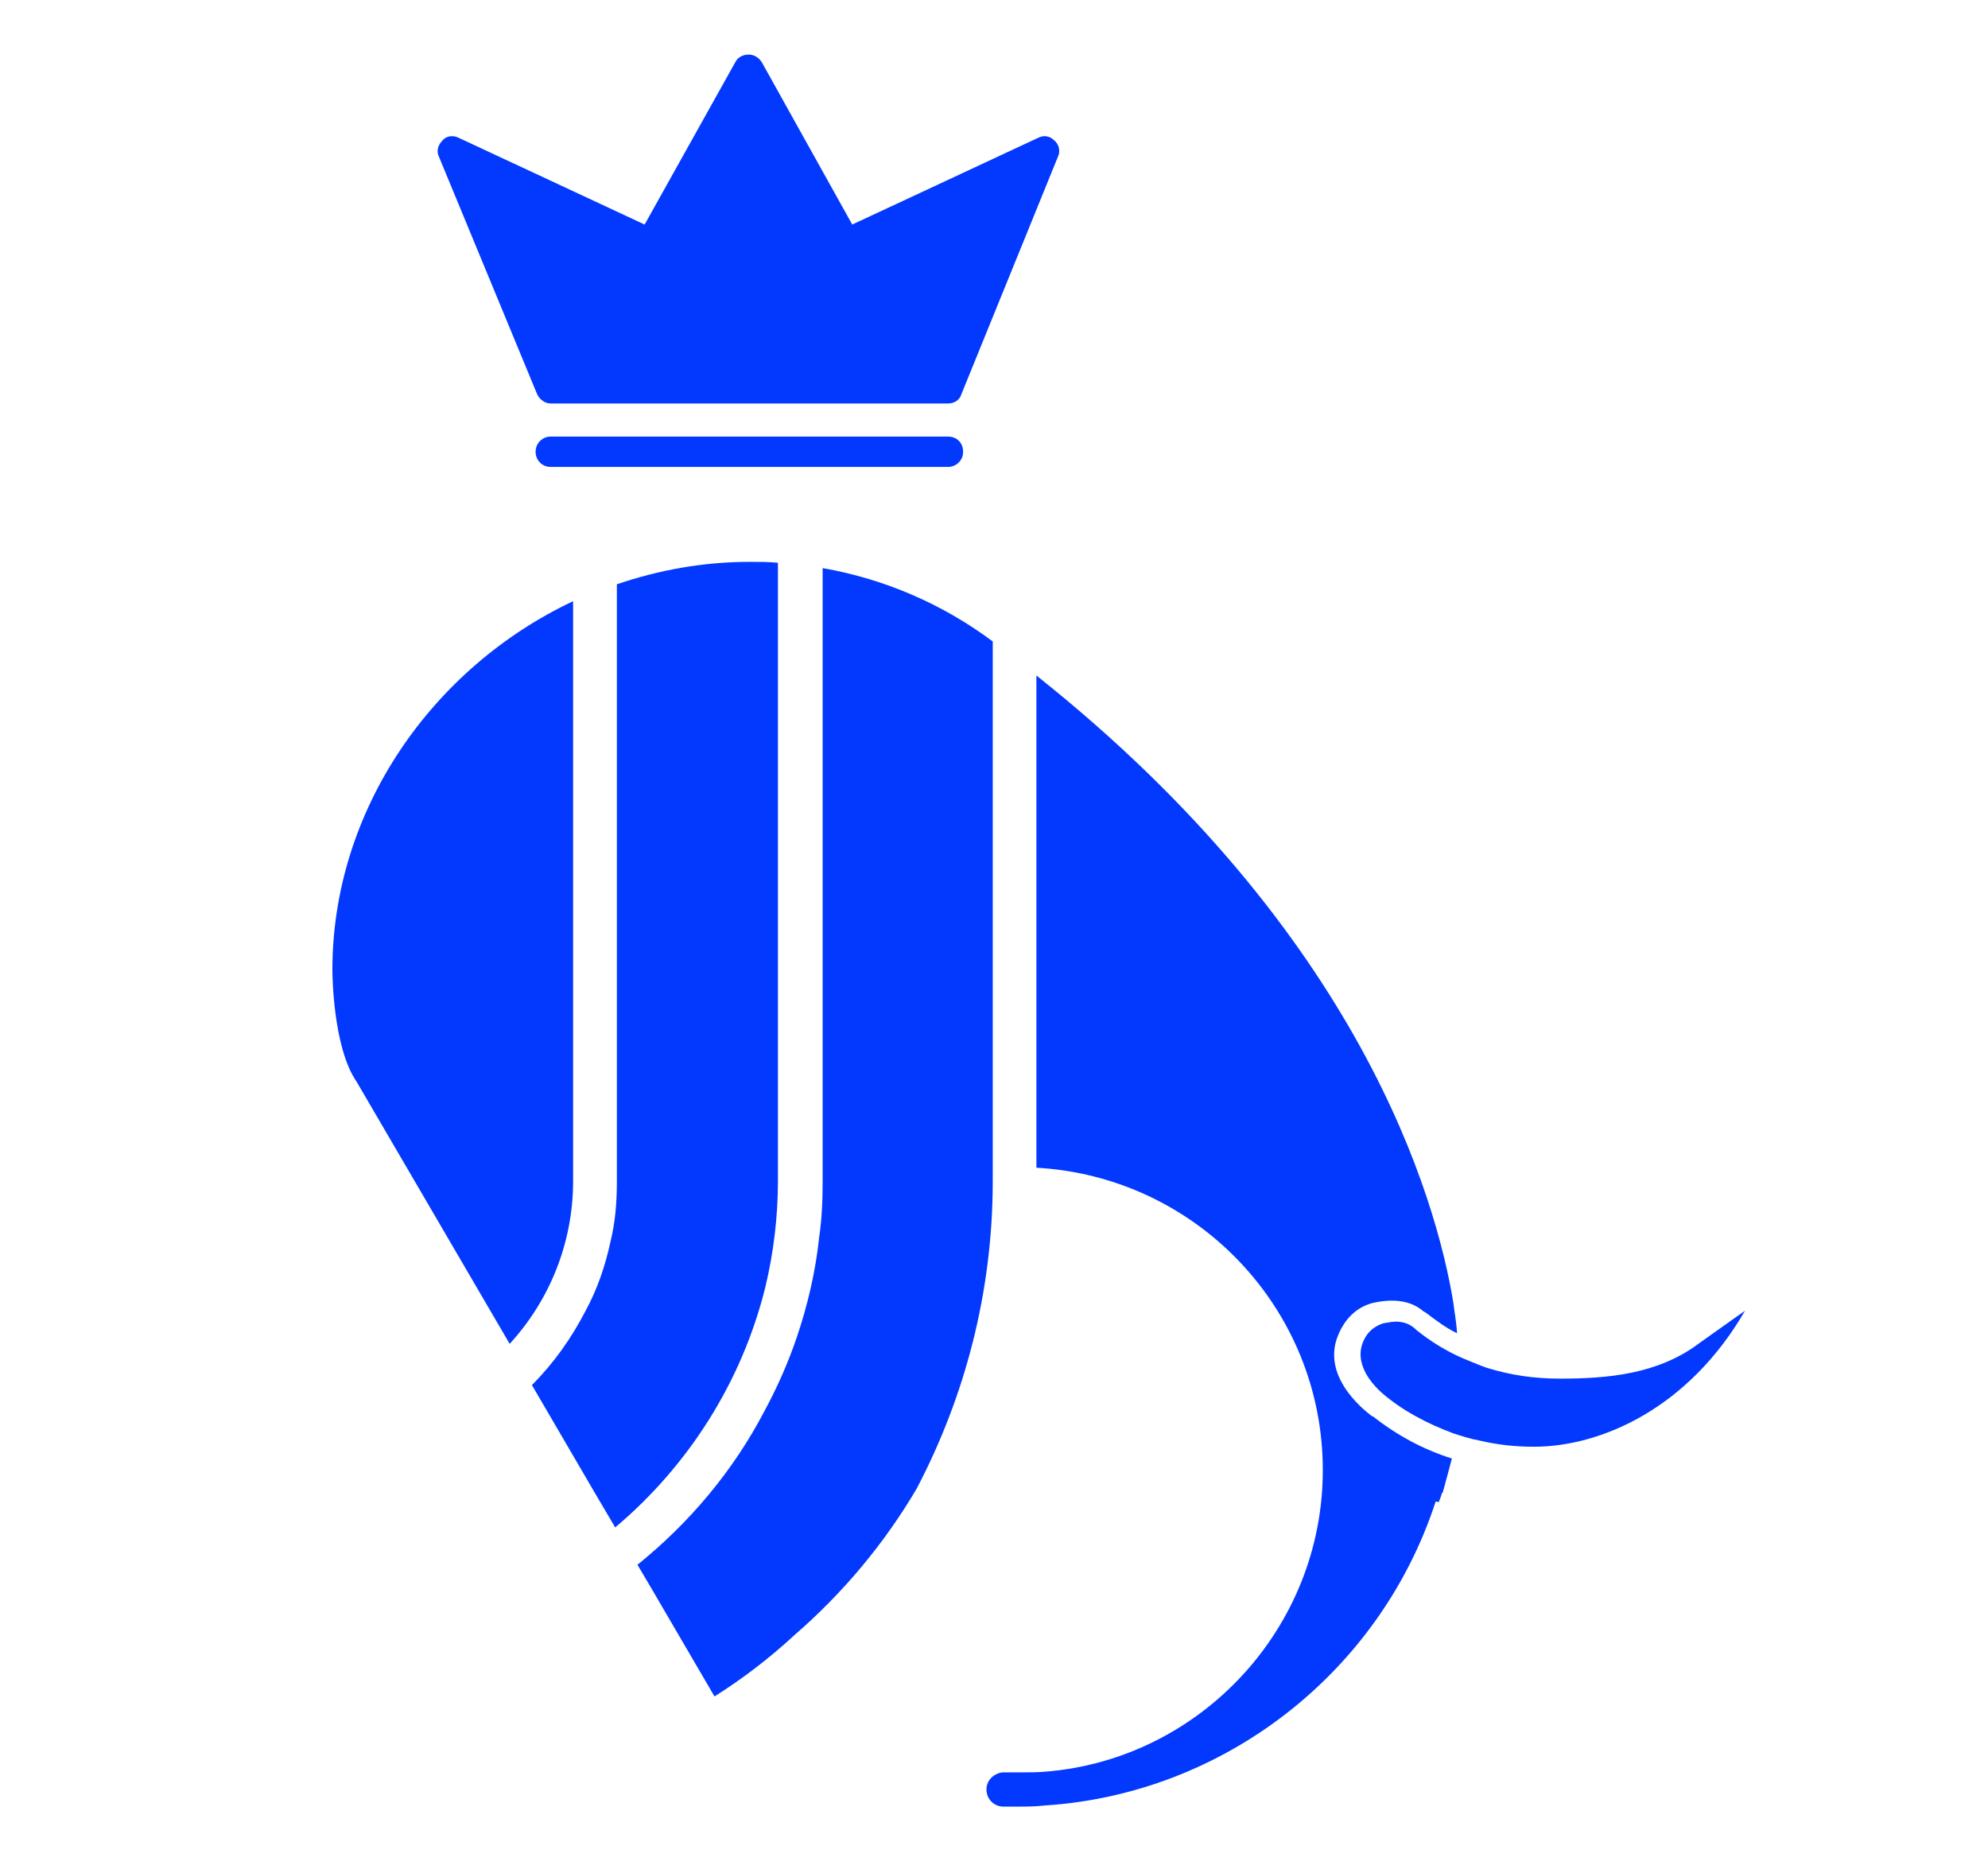
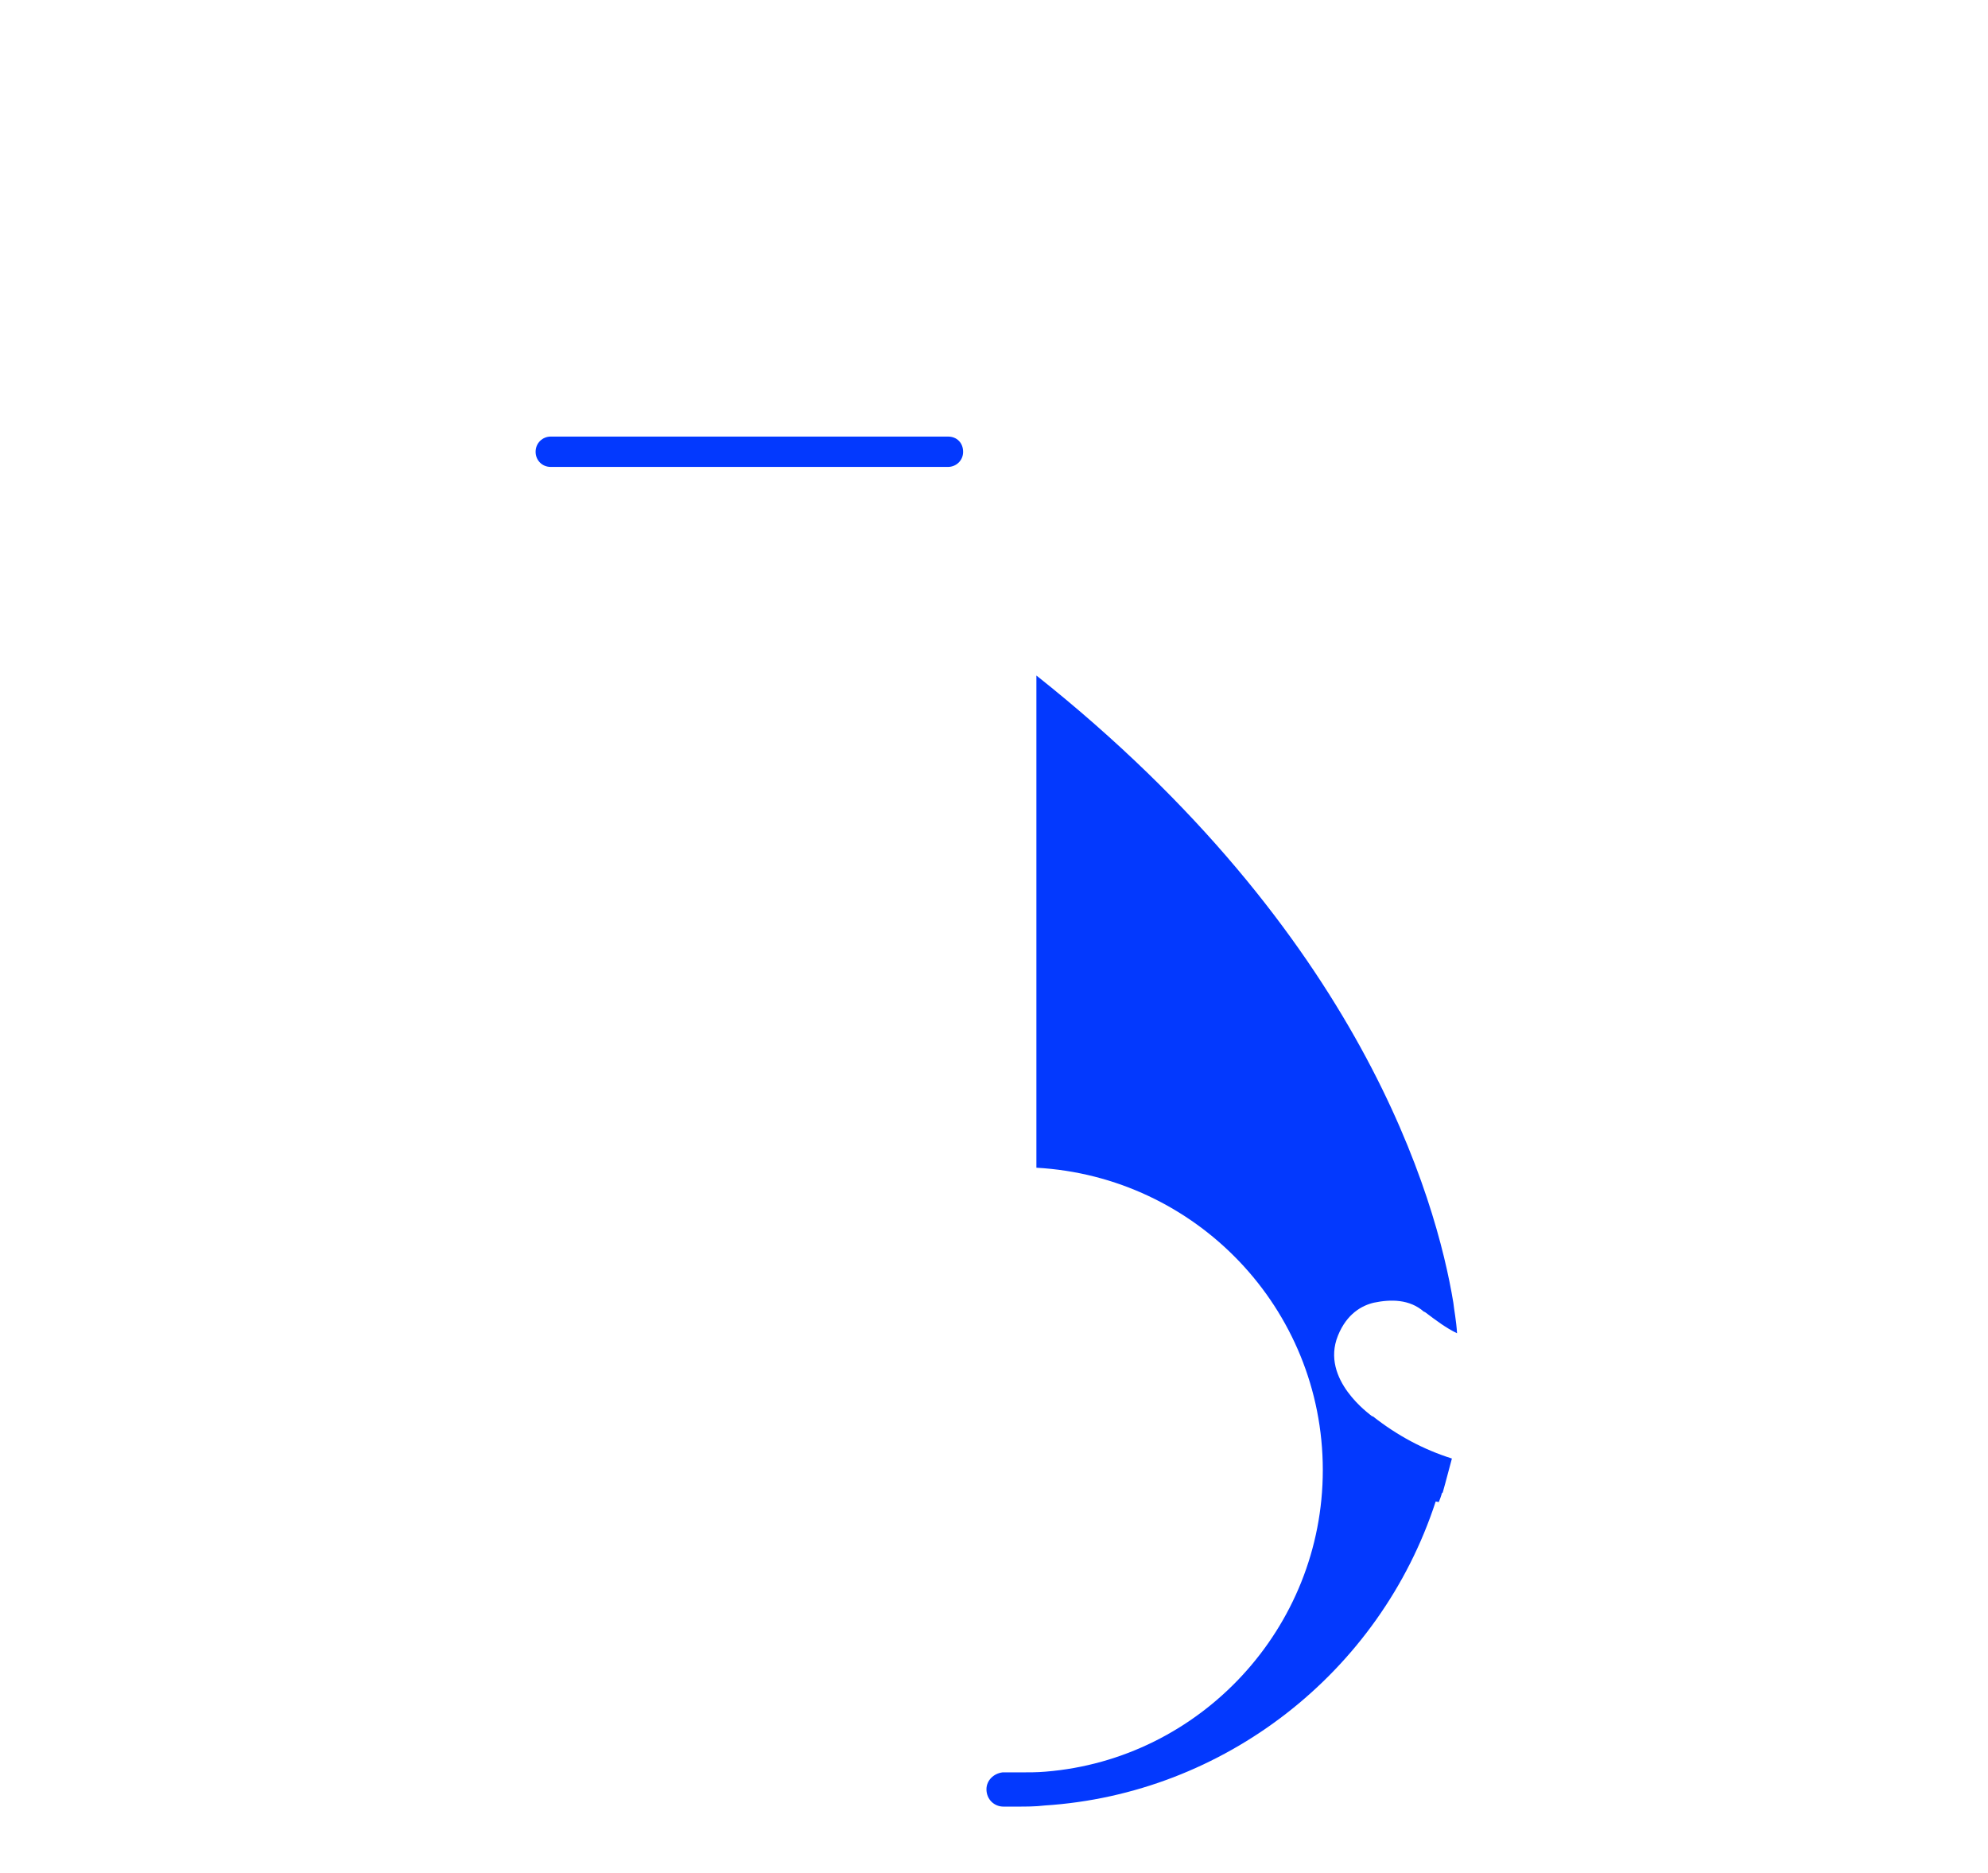
<svg xmlns="http://www.w3.org/2000/svg" version="1.1" id="Capa_1" x="0px" y="0px" width="77.333px" height="72.833px" viewBox="0 0 77.333 72.833" enable-background="new 0 0 77.333 72.833" xml:space="preserve">
  <g>
    <path fill="#0339FE" d="M55.978,58.397c0.043-0.107,0.071-0.18,0.101-0.279c0-0.035,0-0.035,0.043-0.07   c0.129-0.449,0.242-0.906,0.357-1.321c-1.116-0.353-2.132-0.899-3.076-1.642h-0.027c-0.07-0.063-2.019-1.422-1.332-3.133   c0.347-0.865,0.944-1.18,1.402-1.287c0.658-0.137,1.389-0.137,1.945,0.353c0.029,0,0.07,0.035,0.07,0.035   c0.416,0.313,0.787,0.595,1.218,0.802c-0.029-0.484-0.115-0.908-0.144-1.188c-0.658-4-3.551-14.334-16.219-24.394v19.144   c6.201,0.344,11.141,5.465,11.141,11.76c0,6.152-4.768,11.244-10.787,11.729c-0.315,0.028-0.666,0.028-1.01,0.028   c-0.07,0-0.279,0-0.486,0c-0.07,0-0.106,0-0.178,0c-0.344,0.043-0.623,0.313-0.623,0.656c0,0.4,0.308,0.675,0.658,0.675   c0.107,0,0.486,0,0.522,0c0.351,0,0.729,0,1.08-0.043c6.959-0.443,13.039-5.15,15.215-11.824   C55.978,58.426,55.978,58.426,55.978,58.397z" />
-     <path fill="#0339FE" d="M20.899,15.343c0.107,0.214,0.315,0.35,0.522,0.35h15.458c0.243,0,0.451-0.136,0.515-0.35l3.763-9.256   c0.1-0.208,0.035-0.486-0.144-0.623c-0.171-0.179-0.415-0.214-0.622-0.107l-7.239,3.376L29.64,2.431   c-0.107-0.172-0.279-0.308-0.522-0.308c-0.214,0-0.422,0.1-0.522,0.308l-3.52,6.302l-7.239-3.376   c-0.208-0.107-0.486-0.072-0.623,0.107c-0.179,0.172-0.243,0.415-0.143,0.623L20.899,15.343z" />
    <path fill="#0339FE" d="M36.879,16.98H21.421c-0.308,0-0.586,0.243-0.586,0.594c0,0.315,0.243,0.586,0.586,0.586h15.458   c0.308,0,0.586-0.243,0.586-0.586C37.465,17.224,37.222,16.98,36.879,16.98z" />
-     <path fill="#0339FE" d="M35.656,57.903c1.881-3.583,2.962-7.652,2.962-11.967V24.949c-1.953-1.459-4.214-2.432-6.617-2.854V45.45   v0.486c0,0.729-0.028,1.459-0.136,2.189c-0.143,1.356-0.451,2.646-0.873,3.896c-0.344,1.01-0.766,1.953-1.252,2.854   c-1.216,2.332-2.918,4.35-4.943,5.985l0.558,0.944l2.439,4.177c1.109-0.698,2.153-1.502,3.097-2.374   C32.802,61.952,34.404,60.028,35.656,57.903z" />
-     <path fill="#0339FE" d="M29.776,50.042c0.315-1.32,0.486-2.717,0.486-4.104V45.45V21.888c-0.351-0.036-0.729-0.036-1.08-0.036   c-1.81,0-3.548,0.314-5.186,0.873v23.248c0,0.801-0.064,1.566-0.243,2.296c-0.208,0.974-0.522,1.881-0.973,2.711   c-0.558,1.08-1.252,2.054-2.089,2.89l2.439,4.178l0.801,1.359C26.786,57.002,28.868,53.733,29.776,50.042z" />
-     <path fill="#0339FE" d="M19.826,52.267c1.531-1.667,2.468-3.897,2.468-6.331V23.383c-5.465,2.575-9.364,8.111-9.364,14.342   c0,0.035,0,2.99,0.944,4.35L19.826,52.267z" />
-     <path fill="#0339FE" d="M55.077,51.709l-0.027-0.028l-0.043-0.036c-0.172-0.143-0.416-0.243-0.699-0.243   c-0.13,0-0.313,0.036-0.486,0.063c-0.229,0.072-0.63,0.244-0.828,0.802c-0.199,0.558,0.026,1.251,0.771,1.917   c0.759,0.658,1.729,1.18,2.772,1.566c0.314,0.101,0.631,0.207,1.002,0.276c0.744,0.175,1.434,0.243,2.131,0.243   c2.576,0,5.996-1.466,8.213-5.293l-1.814,1.288c-1.588,1.188-3.548,1.356-5.379,1.356c-1.02,0-1.917-0.135-2.833-0.414   c-0.313-0.105-0.615-0.244-0.976-0.387c-0.629-0.279-1.199-0.623-1.771-1.08L55.077,51.709z" />
  </g>
</svg>